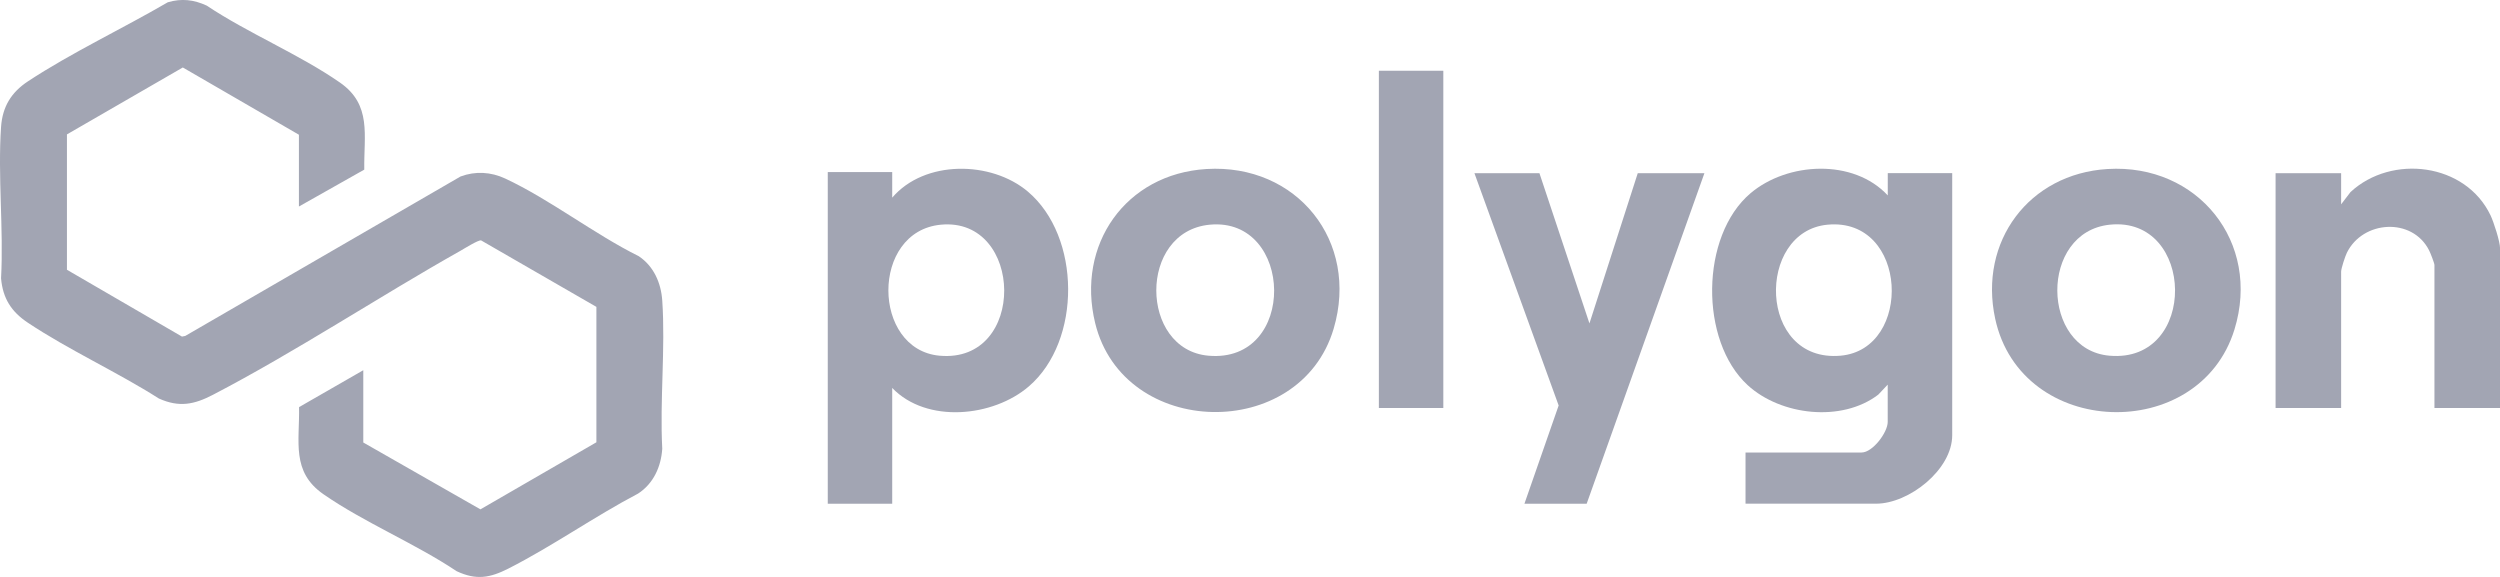
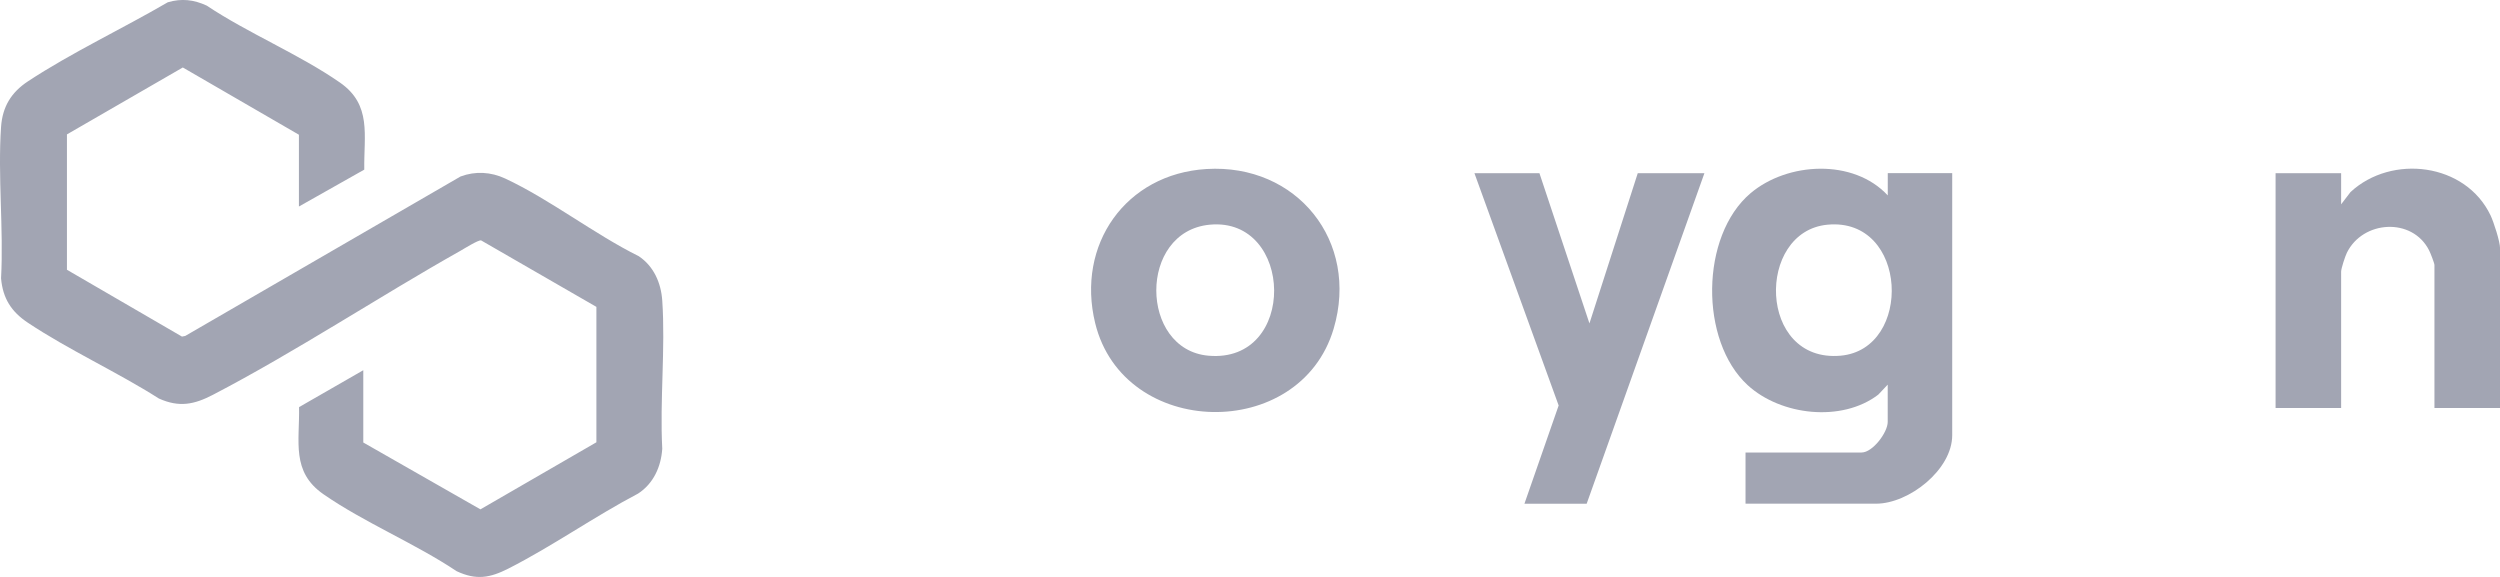
<svg xmlns="http://www.w3.org/2000/svg" width="104" height="24" viewBox="0 0 104 24" fill="none">
  <g clip-path="url(#clip0_75_4286)">
    <path d="M15.113 18.408L19.986 21.189L24.81 18.399V12.766L20.013 10C19.899 9.976 19.305 10.347 19.151 10.435C15.733 12.36 12.315 14.624 8.859 16.423C8.076 16.831 7.452 16.957 6.609 16.578C4.865 15.469 2.87 14.565 1.159 13.425C0.473 12.968 0.118 12.418 0.044 11.579C0.155 9.522 -0.097 7.319 0.044 5.279C0.103 4.439 0.467 3.843 1.159 3.386C2.965 2.195 5.101 1.191 6.979 0.095C7.551 -0.074 8.062 -0.016 8.599 0.233C10.326 1.385 12.452 2.261 14.14 3.433C15.476 4.36 15.131 5.626 15.154 7.056L12.435 8.591V5.605L7.605 2.807L2.785 5.591V11.222L7.57 14.002L7.706 13.975L19.158 7.342C19.774 7.111 20.424 7.15 21.017 7.427C22.87 8.292 24.719 9.737 26.573 10.658C27.196 11.074 27.5 11.77 27.55 12.504C27.686 14.501 27.444 16.652 27.55 18.667C27.5 19.415 27.186 20.116 26.546 20.532C24.73 21.486 22.974 22.725 21.154 23.65C20.381 24.043 19.809 24.144 18.995 23.761C17.268 22.607 15.142 21.731 13.454 20.559C12.109 19.625 12.468 18.375 12.441 16.936L15.113 15.401V18.41V18.408Z" fill="#A2A5B3" />
    <path d="M78.531 8.129V7.202H81.212V18.105C81.212 19.543 79.409 20.953 78.045 20.953H72.614V18.824H77.444C77.9 18.824 78.529 17.991 78.529 17.552V16.001L78.136 16.417C76.618 17.579 74.083 17.287 72.705 16.024C70.694 14.181 70.73 9.809 72.824 8.037C74.359 6.74 77.101 6.588 78.531 8.129ZM76.025 9.347C73.041 9.627 73.124 15.1 76.566 14.797C79.586 14.53 79.388 9.032 76.025 9.347Z" fill="#A2A5B3" />
-     <path d="M37.116 16.139V20.954H34.435V7.157H37.116V8.222C38.461 6.648 41.231 6.681 42.756 7.968C44.973 9.837 45 14.177 42.803 16.071C41.32 17.35 38.554 17.633 37.116 16.139ZM39.141 9.347C36.209 9.623 36.267 14.538 39.083 14.797C42.727 15.129 42.599 9.021 39.141 9.347Z" fill="#A2A5B3" />
-     <path d="M87.673 7.031C91.425 6.8 94.073 10.075 92.953 13.709C91.486 18.469 84.08 18.251 83 13.26C82.305 10.046 84.406 7.231 87.673 7.031ZM87.766 9.347C84.828 9.652 84.89 14.546 87.753 14.797C91.453 15.121 91.326 8.978 87.766 9.347Z" fill="#A2A5B3" />
    <path d="M50.188 7.031C53.949 6.802 56.555 10.037 55.48 13.674C54.08 18.405 46.739 18.261 45.56 13.445C44.762 10.179 46.826 7.237 50.188 7.031ZM50.326 9.347C47.341 9.629 47.4 14.542 50.268 14.797C53.981 15.127 53.832 9.017 50.326 9.347Z" fill="#A2A5B3" />
    <path d="M104 16.973H101.273V11.024C101.273 10.948 101.101 10.511 101.05 10.414C100.349 9.03 98.288 9.164 97.627 10.521C97.56 10.66 97.391 11.166 97.391 11.302V16.973H94.664V7.204H97.391V8.5L97.782 7.989C99.496 6.402 102.57 6.777 103.609 8.964C103.738 9.238 104.002 10.048 104.002 10.33V16.975L104 16.973Z" fill="#A2A5B3" />
    <path d="M64.04 7.204L66.121 13.454L68.131 7.204H70.904L66.005 20.956H63.416L64.84 16.868L61.336 7.204H64.04Z" fill="#A2A5B3" />
-     <path d="M60.042 2.943H57.361V16.973H60.042V2.943Z" fill="#A2A5B3" />
  </g>
  <defs>
    <clipPath id="clip0_75_4286">
      <rect width="104" height="24" fill="white" />
    </clipPath>
  </defs>
</svg>